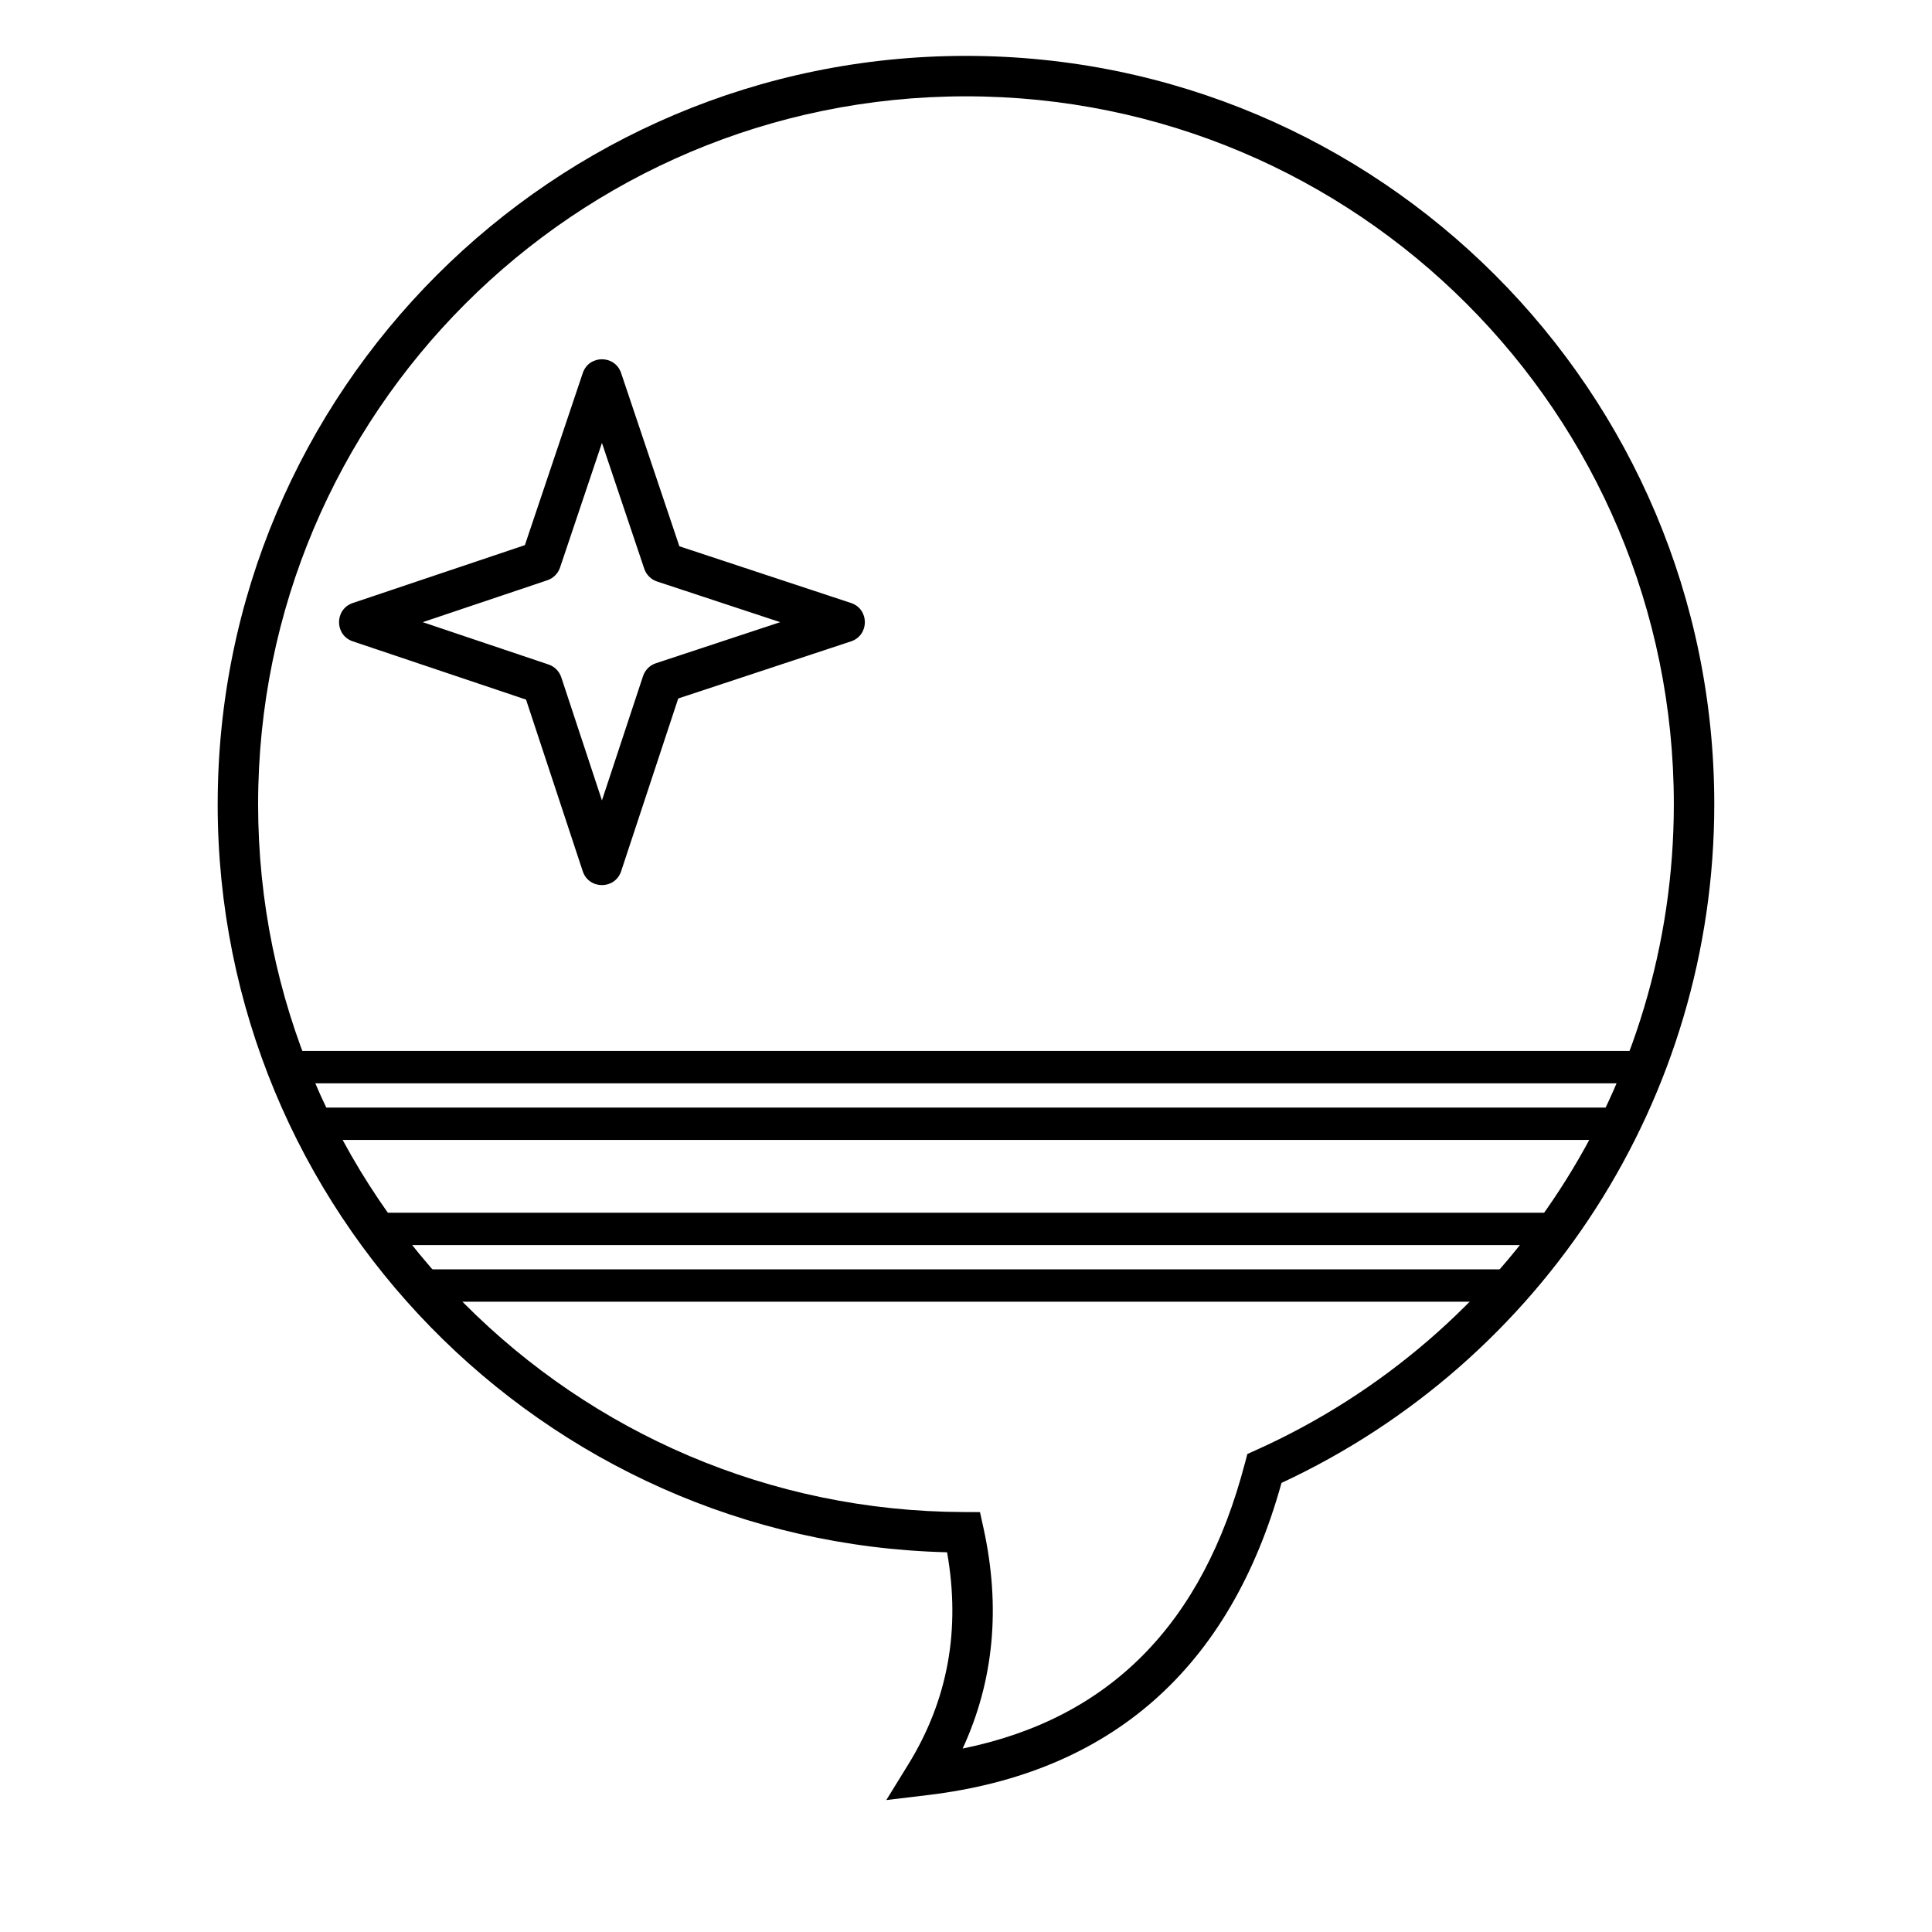
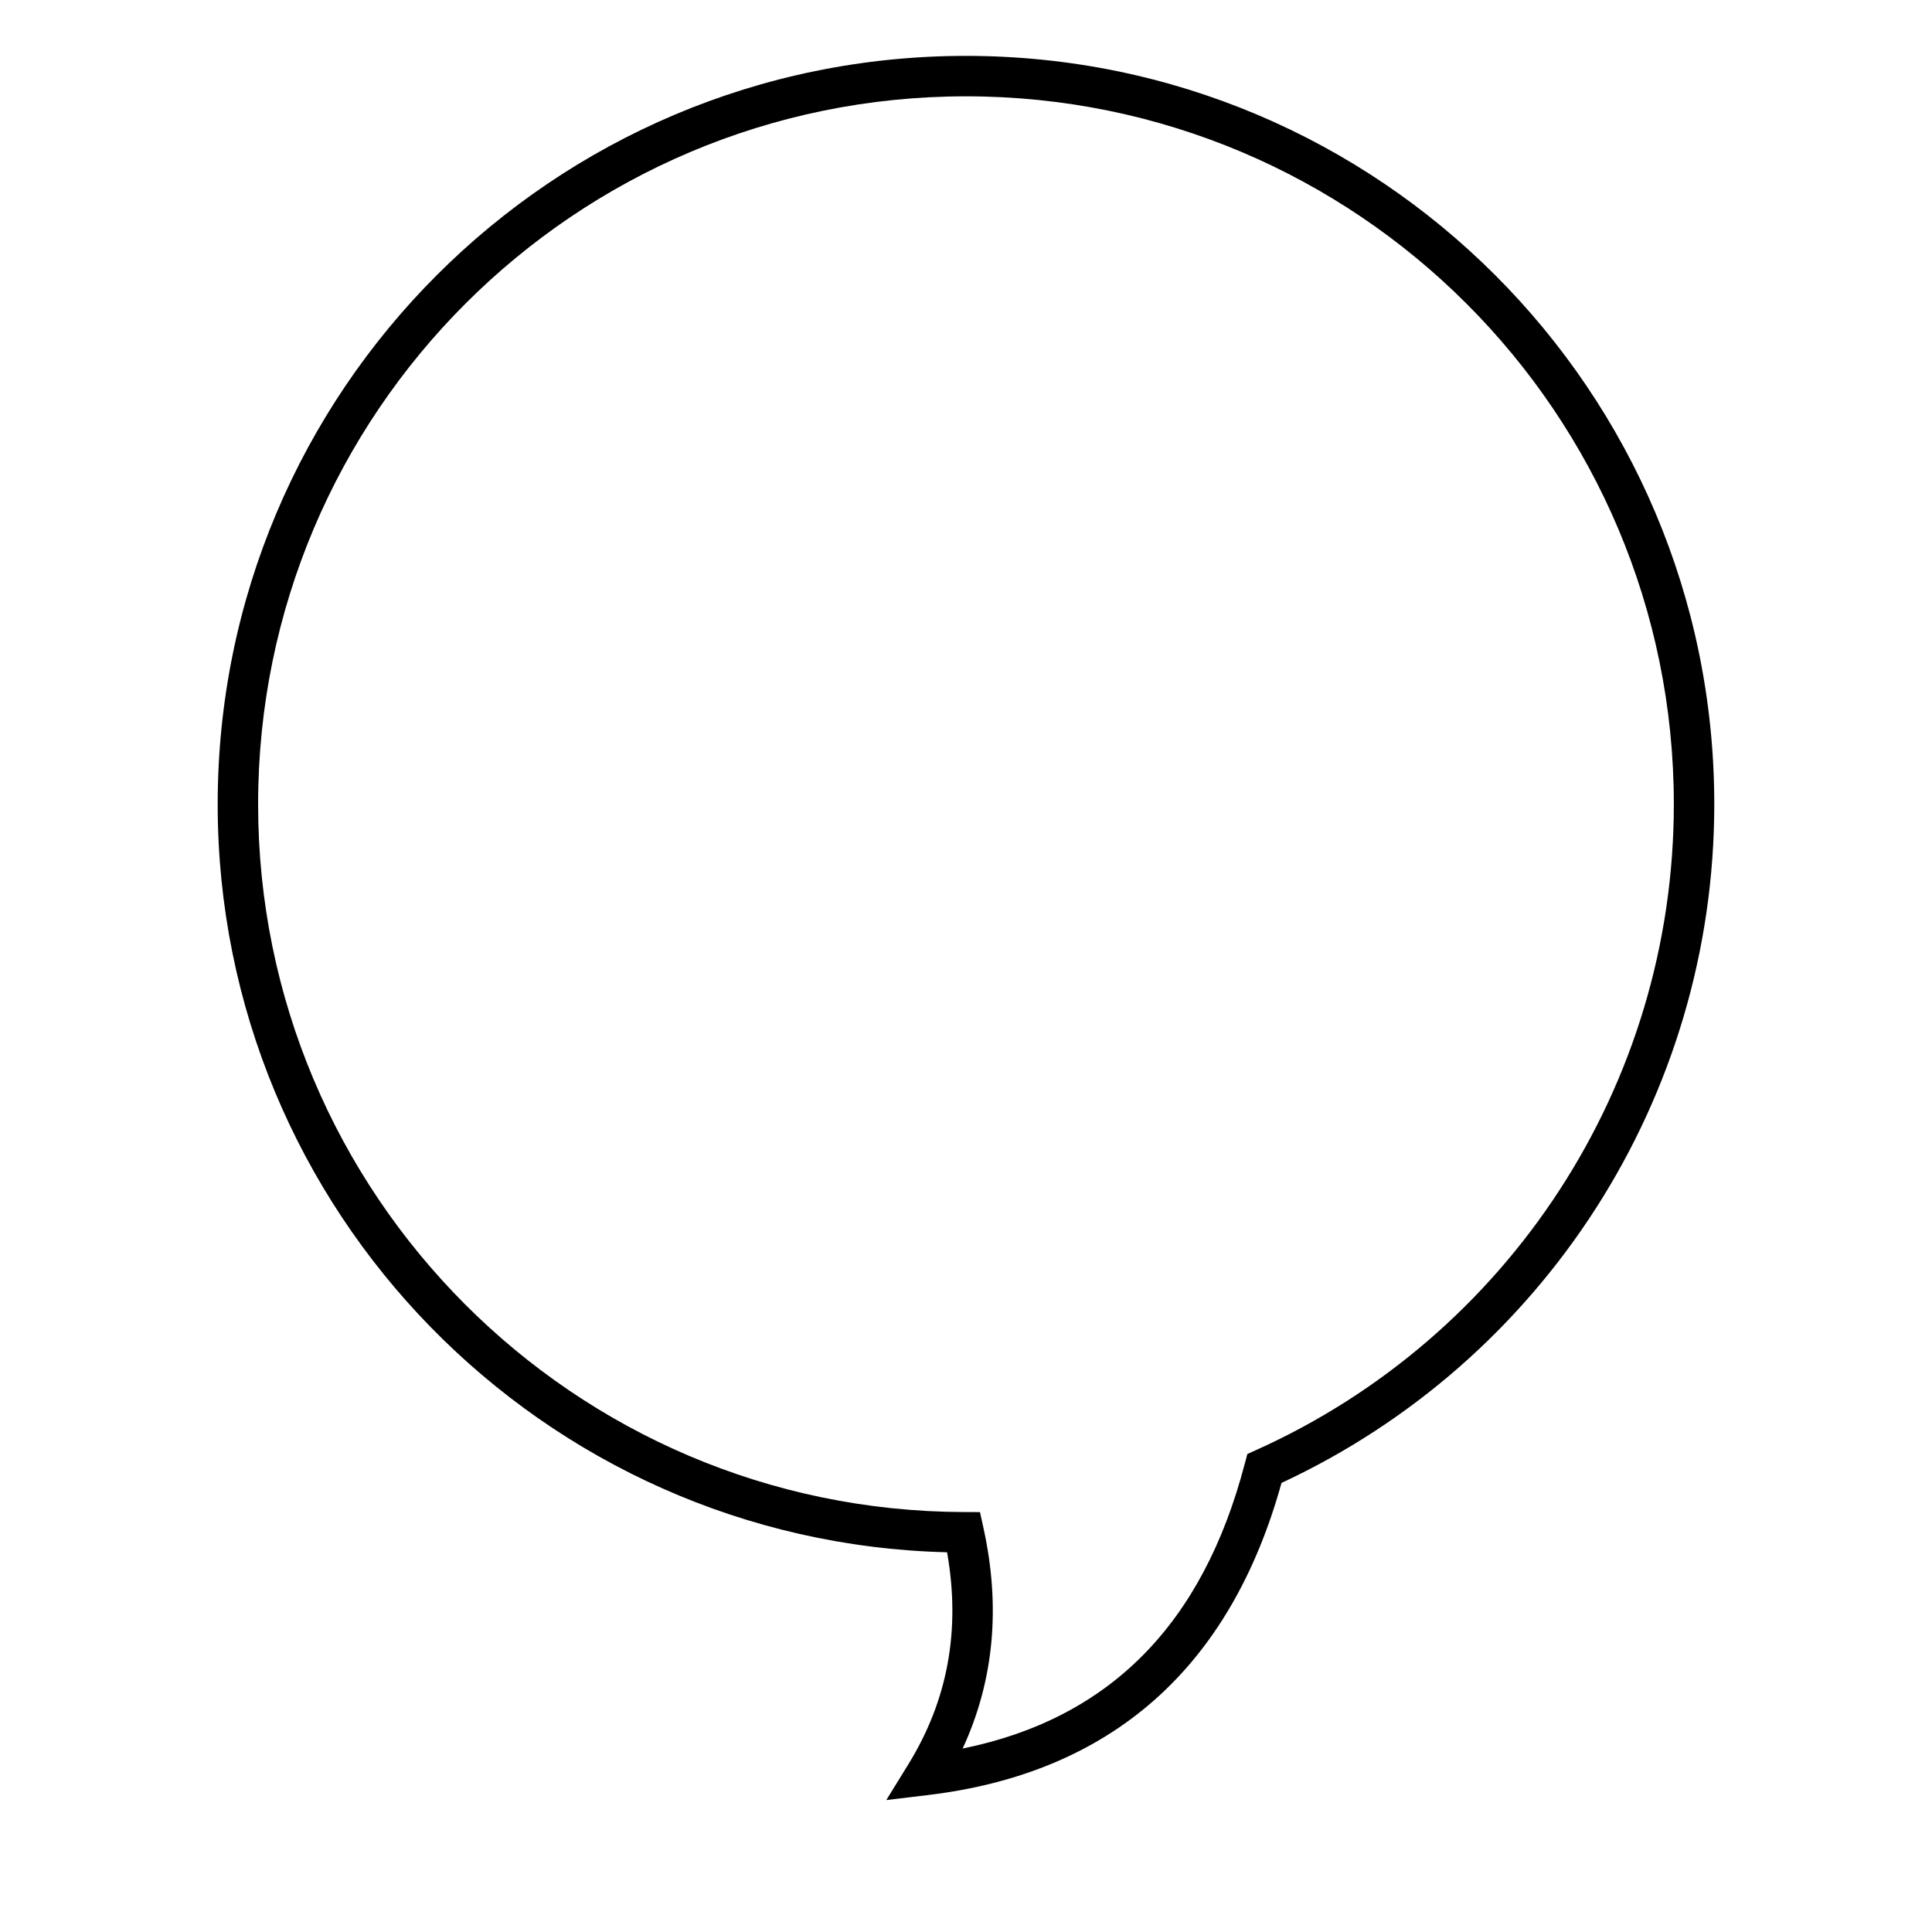
<svg xmlns="http://www.w3.org/2000/svg" fill="#000000" width="800px" height="800px" version="1.1" viewBox="144 144 512 512">
  <g>
-     <path d="m229.27 437.52h341.45c1.004-2.125 1.965-4.269 2.887-6.43h-347.22c0.922 2.16 1.887 4.305 2.887 6.43zm-9.258-15.008h359.97c3.012 0 5.086 3.027 3.996 5.84-2.019 5.207-4.258 10.328-6.711 15.34-0.719 1.473-2.215 2.402-3.852 2.402h-346.84c-1.637 0-3.133-0.93-3.852-2.402-2.453-5.012-4.691-10.133-6.711-15.34-1.09-2.812 0.984-5.84 4-5.84z" />
-     <path d="m257.18 480.39h285.64c1.816-2.106 3.59-4.25 5.312-6.434h-296.27c1.723 2.184 3.496 4.328 5.312 6.434zm-13.914-15.008h313.47c3.496 0 5.523 3.953 3.481 6.793-3.82 5.309-7.902 10.43-12.23 15.336-0.812 0.926-1.984 1.453-3.215 1.453h-289.54c-1.234 0-2.402-0.527-3.219-1.453-4.328-4.906-8.41-10.027-12.23-15.336-2.039-2.84-0.016-6.793 3.481-6.793z" />
-     <path d="m324.04 288.77 45.48 15.027c4.902 1.617 4.902 8.555 0 10.176l-45.781 15.129-15.129 45.781c-1.621 4.902-8.559 4.902-10.18 0l-15.023-45.48-45.91-15.438c-4.867-1.637-4.867-8.523 0-10.16l45.605-15.34 15.34-45.605c1.637-4.867 8.523-4.867 10.16 0zm-5.906 9.336c-1.602-0.527-2.859-1.781-3.398-3.379l-11.215-33.344-11.105 33.023c-0.535 1.59-1.781 2.836-3.371 3.371l-33.023 11.105 33.344 11.215c1.598 0.539 2.848 1.797 3.379 3.398l10.777 32.621 10.887-32.941c0.531-1.609 1.793-2.875 3.406-3.406l32.941-10.887z" />
    <path d="m201.69 357.12c0-109.52 88.785-198.31 198.31-198.31 109.52 0 198.3 88.785 198.3 198.31 0 77.938-45.375 147.6-114.69 179.87-13.598 49.047-45.078 76.891-93.699 82.719l-11.031 1.324 5.832-9.457c10.48-17.004 13.906-35.656 10.273-56.207-107.23-2.656-193.3-90.422-193.3-198.25zm272.22 174.69 0.648-2.481 2.336-1.051c66.809-30.066 110.69-96.609 110.69-171.16 0-103.6-83.984-187.59-187.59-187.59-103.61 0-187.59 83.988-187.59 187.59 0 103.39 83.652 187.28 187.01 187.59l4.293 0.016 0.922 4.195c4.617 20.977 2.777 40.527-5.516 58.465 38.91-7.922 63.637-32.895 74.789-75.574z" />
  </g>
</svg>